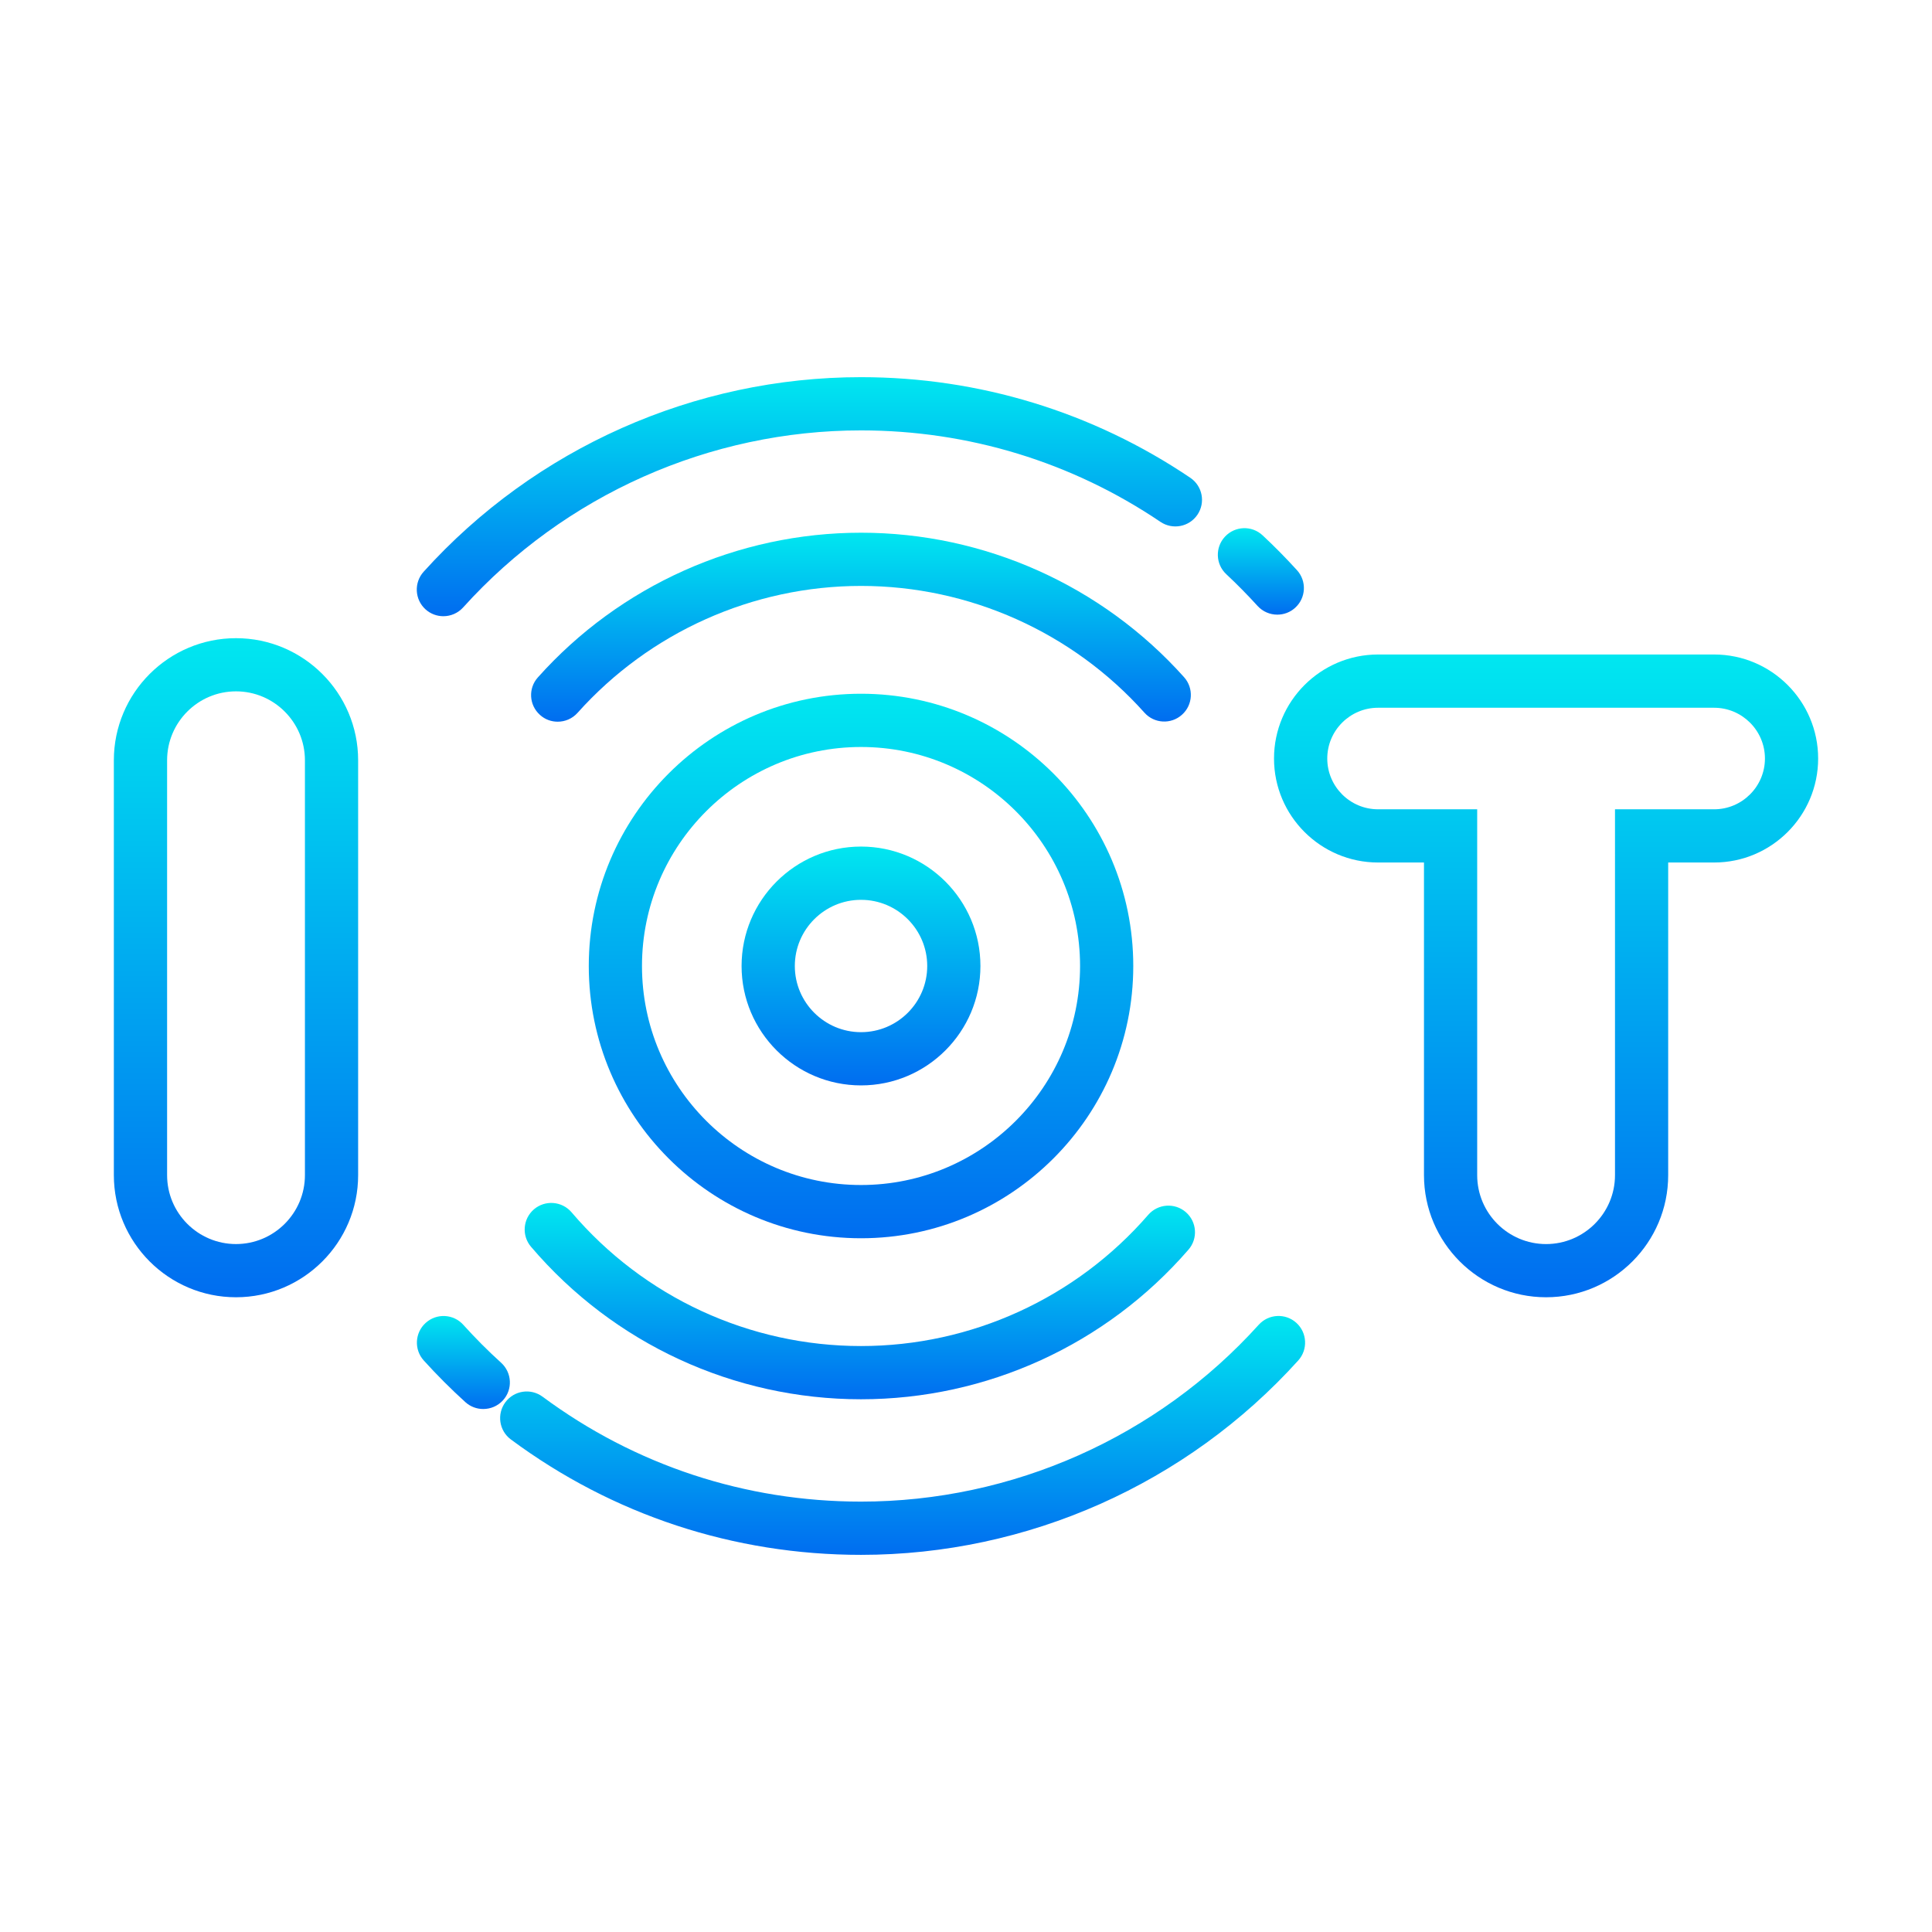
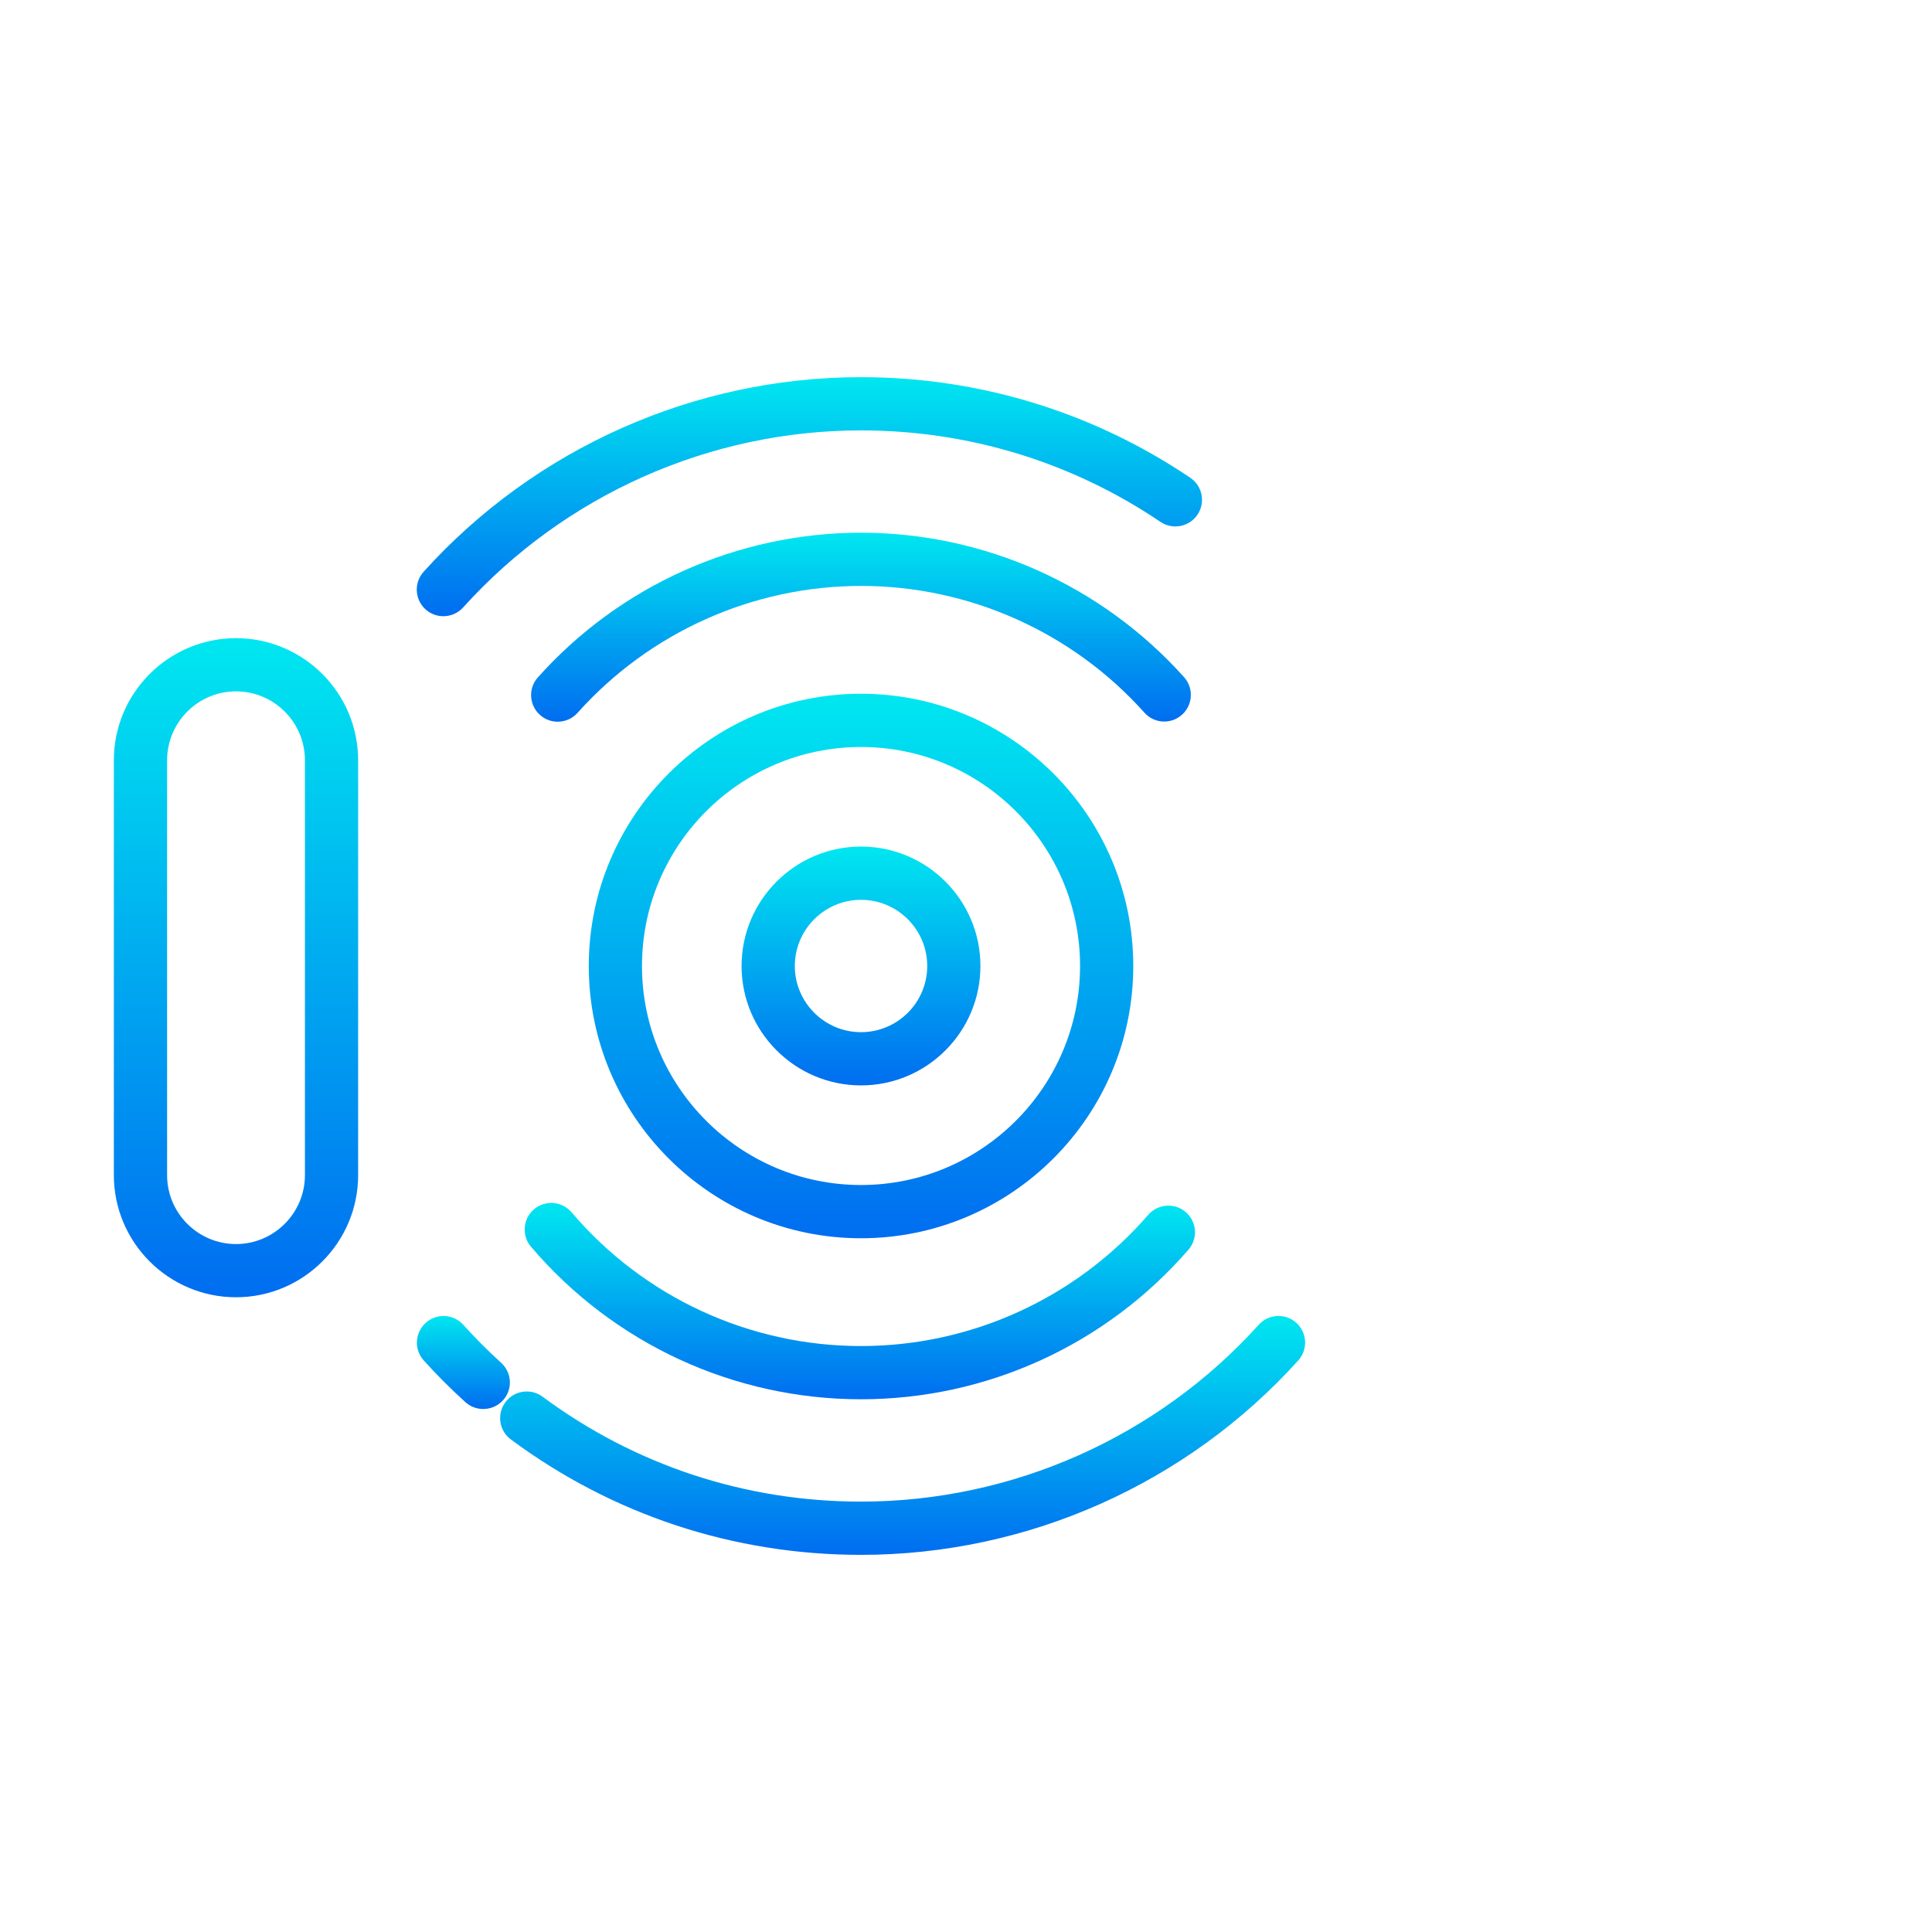
<svg xmlns="http://www.w3.org/2000/svg" version="1.1" id="Layer_1" x="0px" y="0px" width="100px" height="100px" viewBox="0 0 100 100" enable-background="new 0 0 100 100" xml:space="preserve">
  <g display="none">
-     <path display="inline" fill="#B6DEDC" d="M54.324,87.557v1.36h37.475V75.945C71.084,75.945,54.324,81.061,54.324,87.557z" />
    <path display="inline" fill="#B6DEDC" d="M8.203,75.945v12.972h37.474v-1.36C45.677,81.061,28.916,75.945,8.203,75.945z" />
    <path display="inline" fill="#FCD821" d="M50,21.174c-11.145,0-20.178,8.469-20.178,18.917   c-0.113,7.609,4.469,14.504,11.529,17.345l0.577,0.313l2.307,3.783h11.531l2.307-3.783l0.576-0.313   c7.061-2.841,11.645-9.734,11.531-17.345C70.18,29.643,61.145,21.174,50,21.174z" />
    <path display="inline" fill="#344496" d="M44.235,61.532h11.531c1.592,0,2.883,1.286,2.883,2.883l0,0   c0,1.591-1.291,2.882-2.883,2.882H44.235c-1.593,0-2.883-1.291-2.883-2.882l0,0C41.352,62.818,42.643,61.532,44.235,61.532z" />
-     <path display="inline" fill="#344496" d="M44.235,67.297h11.531c1.592,0,2.883,1.292,2.883,2.883l0,0   c0,1.592-1.291,2.883-2.883,2.883H44.235c-1.593,0-2.883-1.291-2.883-2.883l0,0C41.352,68.589,42.643,67.297,44.235,67.297z" />
    <g display="inline">
      <path fill="#FCD821" d="M19.088,22.463l1.29-2.578l8.648,4.323l-1.29,2.579L19.088,22.463z" />
      <path fill="#FCD821" d="M70.641,23.498l9.172-3.059l0.91,2.734l-9.17,3.059L70.641,23.498z" />
      <path fill="#FCD821" d="M13.968,38.469h8.647v2.883h-8.647V38.469z" />
      <path fill="#FCD821" d="M77.385,38.469h8.648v2.883h-8.648V38.469z" />
      <path fill="#FCD821" d="M19.088,60.241l8.648-4.324l1.29,2.579l-8.648,4.322L19.088,60.241z" />
      <path fill="#FCD821" d="M70.977,58.496l1.287-2.579l8.648,4.324l-1.289,2.577L70.977,58.496z" />
    </g>
    <path display="inline" d="M59.27,58.736c7.566-3.07,12.472-10.479,12.351-18.646c0-11.226-9.697-20.358-21.619-20.358   s-21.62,9.133-21.62,20.358c-0.121,8.168,4.784,15.575,12.352,18.646l0.167,0.091l1.146,1.878c-2.043,1.184-2.742,3.8-1.558,5.842   c0.154,0.27,0.339,0.52,0.548,0.75c-1.602,1.756-1.478,4.479,0.279,6.079c0.798,0.729,1.841,1.131,2.921,1.128h11.53   c2.377,0.01,4.314-1.909,4.324-4.286c0.004-1.081-0.398-2.125-1.123-2.921c1.594-1.74,1.477-4.445-0.262-6.04   c-0.229-0.21-0.48-0.396-0.75-0.552l1.145-1.878L59.27,58.736z M55.766,71.621h-11.53c-0.796,0-1.441-0.646-1.441-1.441   s0.645-1.44,1.441-1.44h11.53c0.795,0,1.441,0.646,1.441,1.44S56.561,71.621,55.766,71.621z M55.766,65.855h-11.53   c-0.796,0-1.441-0.646-1.441-1.44c0-0.796,0.645-1.44,1.441-1.44h11.53c0.795,0,1.441,0.646,1.441,1.44   S56.561,65.855,55.766,65.855z M57.959,56.168l-0.576,0.314c-0.223,0.117-0.41,0.297-0.543,0.513l-1.883,3.096h-0.633V49.155   l6.785-6.784l-2.039-2.038l-7.207,7.206c-0.271,0.271-0.422,0.638-0.422,1.02v11.532H48.56V48.559c0-0.382-0.154-0.749-0.422-1.02   l-7.207-7.206l-2.039,2.038l6.785,6.784v10.936h-0.632l-1.885-3.096c-0.132-0.216-0.319-0.396-0.542-0.513l-0.577-0.314   c-0.046-0.023-0.093-0.049-0.142-0.066c-6.517-2.623-10.745-8.987-10.634-16.011c0-9.636,8.404-17.476,18.736-17.476   s18.737,7.84,18.737,17.476c0.107,7.022-4.12,13.388-10.639,16.011C58.053,56.119,58.006,56.145,57.959,56.168z" />
    <path display="inline" fill="#FCD821" d="M48.56,9.643h2.881v7.208H48.56V9.643z" />
    <path display="inline" d="M91.799,77.386v-2.882c-18.805,0-38.787,4.544-38.916,12.973h-5.765   c-0.129-8.429-20.112-12.973-38.916-12.973v2.882c21.115,0,35.858,5.298,36.024,10.091H8.203v2.881h83.596v-2.881H55.773   C55.939,82.684,70.684,77.386,91.799,77.386z" />
-     <path display="inline" d="M8.126,84.589l0.152-2.879l27.384,1.44l-0.151,2.879L8.126,84.589z" />
    <path display="inline" d="M64.336,83.155l27.385-1.445l0.152,2.876L64.49,86.034L64.336,83.155z" />
  </g>
  <g display="none">
    <g display="inline">
      <path fill="#FBB040" d="M17.161,60.825c0,2.731-2.214,4.944-4.946,4.944l0,0c-2.73,0-4.944-2.213-4.944-4.944V39.352    c0-2.73,2.214-4.944,4.944-4.944l0,0c2.732,0,4.946,2.214,4.946,4.944V60.825z" />
      <path d="M12.215,67.146c-3.486,0-6.322-2.836-6.322-6.321V39.352c0-3.486,2.835-6.321,6.322-6.321    c3.487,0,6.322,2.835,6.322,6.321v21.474C18.537,64.311,15.701,67.146,12.215,67.146z M12.215,35.784    c-1.966,0-3.566,1.602-3.566,3.567v21.474c0,1.967,1.6,3.567,3.566,3.567c1.968,0,3.568-1.602,3.568-3.567V39.352    C15.783,37.386,14.183,35.784,12.215,35.784z" />
    </g>
    <g display="inline">
      <path fill="#FBB040" d="M84.971,43.267v17.559c0,2.73-2.215,4.945-4.945,4.945l0,0c-2.729,0-4.944-2.215-4.944-4.945V43.267    h-3.752c-2.213,0-4.006-1.794-4.006-4.006l0,0c0-2.213,1.793-4.006,4.006-4.006h17.396c2.213,0,4.006,1.793,4.006,4.006l0,0    c0,2.212-1.793,4.006-4.006,4.006H84.971z" />
      <path d="M80.025,67.146c-3.486,0-6.32-2.836-6.32-6.321V44.643h-2.377c-2.969,0-5.385-2.414-5.385-5.382    c0-2.968,2.416-5.384,5.385-5.384h17.396c2.967,0,5.383,2.416,5.383,5.384c0,2.968-2.416,5.382-5.383,5.382h-2.379v16.183    C86.346,64.311,83.512,67.146,80.025,67.146z M71.328,36.633c-1.451,0-2.629,1.179-2.629,2.628c0,1.448,1.178,2.628,2.629,2.628    h5.131v18.937c0,1.967,1.6,3.566,3.566,3.566c1.966,0,3.567-1.601,3.567-3.566V41.889h5.132c1.446,0,2.629-1.18,2.629-2.628    c0-1.449-1.183-2.628-2.629-2.628H71.328z" />
    </g>
    <g display="inline">
      <circle fill="#FBB040" cx="44.567" cy="50" r="12.715" />
      <path d="M44.567,64.092c-7.771,0-14.091-6.322-14.091-14.092c0-7.771,6.32-14.092,14.091-14.092S58.658,42.229,58.658,50    C58.658,57.77,52.338,64.092,44.567,64.092z M44.567,38.664c-6.251,0-11.337,5.084-11.337,11.336s5.086,11.336,11.337,11.336    c6.251,0,11.337-5.084,11.337-11.336S50.818,38.664,44.567,38.664z" />
    </g>
    <g display="inline">
      <circle fill="#FFFFFF" cx="44.567" cy="50" r="4.802" />
      <path d="M44.567,56.18c-3.408,0-6.182-2.771-6.182-6.18s2.773-6.181,6.182-6.181c3.409,0,6.18,2.772,6.18,6.181    C50.747,53.407,47.976,56.18,44.567,56.18z M44.567,46.575c-1.889,0-3.426,1.537-3.426,3.425c0,1.889,1.537,3.425,3.426,3.425    c1.889,0,3.426-1.536,3.426-3.425C47.993,48.112,46.456,46.575,44.567,46.575z" />
    </g>
    <path display="inline" d="M66.113,31.815c-0.373,0-0.748-0.152-1.021-0.451c-0.514-0.566-1.059-1.119-1.618-1.641   c-0.558-0.519-0.588-1.391-0.068-1.947s1.393-0.586,1.947-0.066c0.614,0.572,1.213,1.181,1.778,1.802   c0.513,0.563,0.47,1.435-0.094,1.946C66.775,31.698,66.445,31.815,66.113,31.815z" />
    <path display="inline" d="M22.948,31.895c-0.329,0-0.658-0.117-0.921-0.354c-0.564-0.51-0.609-1.38-0.101-1.946   c5.773-6.401,14.025-10.073,22.641-10.073c6.107,0,12,1.802,17.042,5.206c0.631,0.427,0.797,1.282,0.371,1.912   c-0.426,0.631-1.283,0.797-1.916,0.371c-4.584-3.097-9.942-4.734-15.499-4.734c-7.836,0-15.342,3.341-20.594,9.164   C23.699,31.741,23.325,31.895,22.948,31.895z" />
    <path display="inline" d="M25.011,72.93c-0.329,0-0.66-0.117-0.925-0.357c-0.748-0.68-1.473-1.405-2.153-2.156   c-0.509-0.564-0.464-1.438,0.101-1.946c0.566-0.51,1.437-0.466,1.946,0.101c0.62,0.686,1.277,1.348,1.959,1.964   c0.564,0.513,0.606,1.383,0.093,1.944C25.761,72.779,25.389,72.93,25.011,72.93z" />
    <path display="inline" d="M44.567,80.479c-6.582,0-12.85-2.063-18.123-5.973c-0.611-0.451-0.739-1.313-0.287-1.925   c0.453-0.613,1.315-0.741,1.928-0.287c4.795,3.552,10.494,5.429,16.481,5.429c7.833,0,15.334-3.336,20.586-9.154   c0.511-0.565,1.382-0.609,1.945-0.101c0.564,0.509,0.609,1.382,0.103,1.946C61.426,76.811,53.178,80.479,44.567,80.479z" />
    <path display="inline" d="M28.866,37.356c-0.327,0-0.656-0.114-0.916-0.351c-0.569-0.506-0.618-1.377-0.11-1.943   c4.251-4.76,10.348-7.489,16.727-7.489c6.375,0,12.469,2.726,16.72,7.479c0.506,0.566,0.459,1.438-0.111,1.944   c-0.563,0.507-1.436,0.459-1.941-0.108c-3.729-4.17-9.077-6.561-14.667-6.561c-5.595,0-10.942,2.394-14.674,6.569   C29.621,37.202,29.245,37.356,28.866,37.356z" />
    <path display="inline" d="M44.567,72.426c-6.583,0-12.808-2.877-17.081-7.894c-0.493-0.578-0.422-1.448,0.156-1.941   c0.579-0.491,1.447-0.422,1.942,0.156c3.746,4.401,9.208,6.924,14.982,6.924c5.708,0,11.127-2.478,14.87-6.793   c0.5-0.573,1.369-0.636,1.944-0.138c0.574,0.498,0.636,1.367,0.138,1.941C57.25,69.604,51.074,72.426,44.567,72.426z" />
  </g>
  <g display="none">
    <g display="inline">
      <circle fill="#E0EBFC" cx="53.654" cy="57.467" r="30.691" />
    </g>
    <g display="inline">
      <circle fill="#4671C6" cx="53.654" cy="57.467" r="24.114" />
    </g>
    <g display="inline">
      <circle fill="#A4C9FF" cx="53.958" cy="67.393" r="7.308" />
    </g>
    <g display="inline">
      <circle fill="#F9A7A7" cx="53.958" cy="67.394" r="5.115" />
    </g>
    <g display="inline">
      <circle fill="#4671C6" cx="53.654" cy="44.654" r="3.654" />
    </g>
    <g display="inline">
      <path fill="#A4C9FF" d="M53.654,33.353c-2.28,0-4.484,0.324-6.577,0.919v11.114c0,3.632,2.943,6.577,6.577,6.577    c3.632,0,6.576-2.945,6.576-6.577V34.271C58.139,33.677,55.934,33.353,53.654,33.353z" />
    </g>
    <g display="inline">
      <path fill="#FFEA92" d="M53.654,49.77c-2.418,0-4.385-1.967-4.385-4.385v-9.393c1.447-0.297,2.917-0.447,4.385-0.447    c1.468,0,2.938,0.149,4.385,0.447v9.393C58.039,47.803,56.07,49.77,53.654,49.77z" />
    </g>
    <g display="inline">
      <path fill="#E0EBFC" d="M49.322,23.629L49.322,23.629c0.535,0.435,1.265,0.405,1.786-0.053c0.709-0.625,1.604-1.001,2.584-1.005    c0.979-0.004,1.881,0.362,2.596,0.982c0.521,0.453,1.252,0.476,1.786,0.036l0,0c0.76-0.627,0.786-1.886,0.042-2.538    c-1.219-1.071-2.764-1.708-4.438-1.7c-1.676,0.008-3.213,0.66-4.423,1.741C48.514,21.75,48.555,23.009,49.322,23.629z" />
    </g>
    <g display="inline">
      <g>
        <path fill="#F9CFCF" d="M44.541,19.756L44.541,19.756c0.597,0.484,1.418,0.388,1.929-0.203c1.813-2.097,4.363-3.411,7.191-3.424     c2.827-0.014,5.391,1.276,7.223,3.356c0.515,0.585,1.341,0.674,1.931,0.185l0.002-0.001c0.703-0.58,0.785-1.713,0.172-2.411     c-2.366-2.695-5.684-4.368-9.34-4.351c-3.66,0.017-6.96,1.72-9.302,4.439C43.738,18.05,43.831,19.181,44.541,19.756z" />
      </g>
    </g>
    <g display="inline">
      <path fill="#F9A7A7" d="M39.812,15.924l0.002,0.001c0.606,0.493,1.457,0.395,1.951-0.233c2.891-3.659,7.133-5.984,11.865-6.005    c4.733-0.022,8.999,2.261,11.922,5.894c0.5,0.623,1.353,0.713,1.955,0.215l0.002-0.001c0.681-0.563,0.784-1.652,0.218-2.354    c-3.457-4.298-8.51-7.001-14.109-6.975C48.013,6.493,42.99,9.243,39.57,13.573C39.011,14.281,39.125,15.369,39.812,15.924z" />
    </g>
    <g display="inline">
      <g>
        <path fill="#FFEA92" d="M29.398,79.857c1.231,2.692,3.276,4.937,5.819,6.418c0.457,0.268,0.457,0.912,0,1.178     c-2.543,1.482-4.588,3.727-5.819,6.418c-0.24,0.523-0.985,0.523-1.225,0c-1.23-2.691-3.276-4.936-5.819-6.418     c-0.457-0.268-0.457-0.91,0-1.178c2.543-1.481,4.588-3.726,5.819-6.418C28.413,79.337,29.158,79.337,29.398,79.857z" />
      </g>
      <g>
        <path fill="#FFEA92" d="M20.093,71.701c0.862,1.885,2.294,3.456,4.073,4.492c0.32,0.187,0.32,0.638,0,0.824     c-1.779,1.037-3.211,2.607-4.073,4.493c-0.167,0.364-0.689,0.364-0.857,0c-0.861-1.886-2.292-3.456-4.073-4.493     c-0.319-0.188-0.319-0.637,0-0.824c1.781-1.036,3.212-2.607,4.073-4.492C19.404,71.335,19.926,71.335,20.093,71.701z" />
      </g>
    </g>
    <g display="inline">
      <path fill="#3762CC" d="M53.654,88.889c-17.326,0-31.424-14.096-31.424-31.422c0-17.327,14.098-31.422,31.424-31.422    c17.324,0,31.423,14.096,31.423,31.422C85.077,74.793,70.979,88.889,53.654,88.889z M53.654,27.507    c-16.522,0-29.962,13.44-29.962,29.96c0,16.521,13.44,29.96,29.962,29.96c16.521,0,29.962-13.438,29.962-29.96    C83.616,40.947,70.176,27.507,53.654,27.507z" />
    </g>
    <g display="inline">
      <path fill="#3762CC" d="M53.654,82.313c-13.701,0-24.848-11.146-24.848-24.846c0-13.7,11.146-24.845,24.848-24.845    c13.699,0,24.846,11.146,24.846,24.845C78.5,71.166,67.354,82.313,53.654,82.313z M53.654,34.082    c-12.896,0-23.385,10.491-23.385,23.385c0,12.895,10.49,23.385,23.385,23.385c12.895,0,23.385-10.49,23.385-23.385    C77.039,44.573,66.549,34.082,53.654,34.082z" />
    </g>
    <g display="inline">
      <path fill="#3762CC" d="M50.177,24.671c-0.463,0-0.925-0.159-1.315-0.475l0,0c-0.534-0.433-0.853-1.093-0.87-1.811    c-0.017-0.714,0.264-1.384,0.774-1.839c1.38-1.235,3.123-1.92,4.907-1.927c0.013,0,0.022,0,0.032,0c1.771,0,3.51,0.667,4.895,1.88    c0.51,0.451,0.801,1.119,0.789,1.832c-0.012,0.719-0.322,1.382-0.854,1.819c-0.805,0.665-1.926,0.646-2.727-0.047    c-0.608-0.525-1.336-0.803-2.1-0.803c-0.005,0-0.01,0-0.018,0c-0.771,0.003-1.498,0.288-2.104,0.823    C51.176,24.487,50.675,24.671,50.177,24.671z M53.709,20.08c-0.011,0-0.021,0-0.029,0c-1.449,0.007-2.811,0.545-3.939,1.556    c-0.188,0.169-0.292,0.428-0.286,0.714c0.007,0.29,0.128,0.548,0.327,0.711l0,0c0.255,0.206,0.584,0.194,0.842-0.033    c0.863-0.761,1.952-1.183,3.066-1.188c0.004,0,0.014,0,0.021,0c1.104,0,2.188,0.411,3.056,1.16    c0.258,0.223,0.588,0.234,0.842,0.025c0.199-0.165,0.315-0.426,0.318-0.715c0.006-0.285-0.102-0.544-0.293-0.711    C56.5,20.605,55.145,20.08,53.709,20.08z" />
    </g>
    <g display="inline">
      <g>
        <path fill="#3762CC" d="M45.396,20.798c-0.457,0-0.915-0.152-1.305-0.465c-0.003-0.004-0.007-0.007-0.014-0.009     c-0.484-0.394-0.798-0.992-0.854-1.642c-0.062-0.663,0.146-1.323,0.567-1.811c2.592-3.009,6.09-4.676,9.853-4.692     c0.021,0,0.041,0,0.061,0c3.74,0,7.229,1.631,9.834,4.599c0.425,0.484,0.64,1.142,0.585,1.804     c-0.052,0.651-0.356,1.253-0.84,1.652c-0.007,0.003-0.009,0.007-0.015,0.01c-0.894,0.729-2.152,0.612-2.934-0.275     c-1.768-2.006-4.121-3.109-6.63-3.109c-0.015,0-0.024,0-0.041,0c-2.524,0.011-4.884,1.139-6.642,3.171     C46.584,20.537,45.992,20.798,45.396,20.798z M44.993,19.181c0.002,0.002,0.005,0.005,0.007,0.007     c0.285,0.23,0.661,0.183,0.917-0.112c2.037-2.359,4.788-3.665,7.741-3.677c0.016,0,0.033,0,0.048,0     c2.937,0,5.679,1.278,7.726,3.604c0.26,0.293,0.639,0.337,0.92,0.104c0.002-0.002,0.004-0.004,0.006-0.007     c0.177-0.148,0.289-0.379,0.31-0.634c0.021-0.271-0.062-0.535-0.229-0.724c-2.334-2.661-5.447-4.105-8.787-4.103     c-3.333,0.016-6.44,1.501-8.751,4.185c-0.164,0.19-0.242,0.455-0.22,0.726C44.701,18.806,44.815,19.036,44.993,19.181z" />
      </g>
    </g>
    <g display="inline">
      <path fill="#3762CC" d="M40.674,16.969c-0.475,0-0.939-0.165-1.321-0.476l-0.001-0.001c-0.997-0.808-1.159-2.353-0.356-3.372    c3.688-4.667,9.014-7.359,14.615-7.385c0.029,0,0.058,0,0.087,0c5.571,0,10.891,2.638,14.601,7.247    c0.813,1.013,0.666,2.558-0.324,3.375c-0.004,0.005-0.01,0.009-0.015,0.013c-0.438,0.357-0.983,0.522-1.532,0.465    c-0.563-0.057-1.076-0.34-1.445-0.797c-2.889-3.593-7.029-5.641-11.346-5.621c-4.321,0.02-8.437,2.107-11.296,5.728    c-0.363,0.46-0.873,0.748-1.437,0.811C40.826,16.965,40.75,16.969,40.674,16.969z M40.27,15.357    c0.155,0.119,0.313,0.165,0.472,0.147c0.17-0.02,0.331-0.114,0.45-0.264c3.134-3.971,7.668-6.262,12.435-6.283    c0.021,0,0.046,0,0.071,0c4.741,0,9.265,2.245,12.423,6.166c0.121,0.15,0.281,0.243,0.452,0.261    c0.169,0.014,0.329-0.036,0.467-0.151c0.003-0.003,0.007-0.006,0.013-0.009c0.364-0.31,0.418-0.938,0.104-1.324    c-3.431-4.262-8.334-6.702-13.462-6.702c-0.025,0-0.053,0.001-0.077,0.001c-5.154,0.023-10.065,2.512-13.476,6.828    C39.835,14.417,39.895,15.053,40.27,15.357L40.27,15.357z" />
    </g>
  </g>
  <g>
    <g>
      <linearGradient id="SVGID_1_" gradientUnits="userSpaceOnUse" x1="12.215" y1="67.147" x2="12.215" y2="33.032">
        <stop offset="0" style="stop-color:#006DF0" />
        <stop offset="1" style="stop-color:#00E7F0" />
      </linearGradient>
-       <path fill="url(#SVGID_1_)" d="M12.215,67.146c-3.486,0-6.322-2.836-6.322-6.321V39.352c0-3.485,2.835-6.32,6.322-6.32    s6.322,2.835,6.322,6.32v21.475C18.537,64.311,15.701,67.146,12.215,67.146z M12.215,35.784c-1.966,0-3.566,1.602-3.566,3.567    v21.474c0,1.967,1.601,3.567,3.566,3.567c1.968,0,3.568-1.602,3.568-3.567V39.352C15.783,37.386,14.183,35.784,12.215,35.784z" />
+       <path fill="url(#SVGID_1_)" d="M12.215,67.146c-3.486,0-6.322-2.836-6.322-6.321V39.352c0-3.485,2.835-6.32,6.322-6.32    s6.322,2.835,6.322,6.32v21.475C18.537,64.311,15.701,67.146,12.215,67.146z M12.215,35.784c-1.966,0-3.566,1.602-3.566,3.567    v21.474c0,1.967,1.601,3.567,3.566,3.567c1.968,0,3.568-1.602,3.568-3.567V39.352C15.783,37.386,14.183,35.784,12.215,35.784" />
    </g>
    <g>
      <linearGradient id="SVGID_2_" gradientUnits="userSpaceOnUse" x1="80.025" y1="67.147" x2="80.025" y2="33.877">
        <stop offset="0" style="stop-color:#006DF0" />
        <stop offset="1" style="stop-color:#00E7F0" />
      </linearGradient>
-       <path fill="url(#SVGID_2_)" d="M80.025,67.146c-3.486,0-6.32-2.836-6.32-6.321V44.643h-2.377c-2.969,0-5.385-2.414-5.385-5.382    s2.416-5.384,5.385-5.384h17.396c2.967,0,5.383,2.416,5.383,5.384s-2.416,5.382-5.383,5.382h-2.379v16.184    C86.346,64.311,83.512,67.146,80.025,67.146z M71.328,36.633c-1.451,0-2.629,1.18-2.629,2.628s1.178,2.628,2.629,2.628h5.131    v18.938c0,1.967,1.6,3.566,3.566,3.566c1.966,0,3.567-1.601,3.567-3.566V41.889h5.132c1.446,0,2.629-1.18,2.629-2.628    s-1.183-2.628-2.629-2.628H71.328z" />
    </g>
    <g>
      <linearGradient id="SVGID_3_" gradientUnits="userSpaceOnUse" x1="44.567" y1="64.092" x2="44.567" y2="35.909">
        <stop offset="0" style="stop-color:#006DF0" />
        <stop offset="1" style="stop-color:#00E7F0" />
      </linearGradient>
      <path fill="url(#SVGID_3_)" d="M44.566,64.092c-7.771,0-14.091-6.322-14.091-14.092c0-7.771,6.32-14.092,14.091-14.092    c7.771,0,14.092,6.32,14.092,14.092C58.658,57.77,52.338,64.092,44.566,64.092z M44.566,38.664    c-6.251,0-11.337,5.084-11.337,11.336s5.086,11.336,11.337,11.336c6.252,0,11.338-5.084,11.338-11.336    S50.818,38.664,44.566,38.664z" />
    </g>
    <g>
      <linearGradient id="SVGID_4_" gradientUnits="userSpaceOnUse" x1="44.566" y1="56.18" x2="44.566" y2="43.819">
        <stop offset="0" style="stop-color:#006DF0" />
        <stop offset="1" style="stop-color:#00E7F0" />
      </linearGradient>
      <path fill="url(#SVGID_4_)" d="M44.566,56.18c-3.407,0-6.182-2.771-6.182-6.18s2.773-6.182,6.182-6.182    c3.409,0,6.181,2.772,6.181,6.182C50.747,53.407,47.976,56.18,44.566,56.18z M44.566,46.575c-1.889,0-3.426,1.536-3.426,3.425    s1.537,3.425,3.426,3.425c1.89,0,3.427-1.536,3.427-3.425S46.456,46.575,44.566,46.575z" />
    </g>
    <linearGradient id="SVGID_5_" gradientUnits="userSpaceOnUse" x1="65.263" y1="31.814" x2="65.263" y2="27.338">
      <stop offset="0" style="stop-color:#006DF0" />
      <stop offset="1" style="stop-color:#00E7F0" />
    </linearGradient>
-     <path fill="url(#SVGID_5_)" d="M66.113,31.814c-0.373,0-0.748-0.151-1.021-0.45c-0.514-0.566-1.059-1.119-1.618-1.642   c-0.558-0.519-0.588-1.391-0.068-1.947c0.52-0.556,1.393-0.586,1.947-0.065c0.614,0.572,1.213,1.181,1.778,1.802   c0.513,0.563,0.47,1.436-0.094,1.946C66.775,31.698,66.445,31.814,66.113,31.814z" />
    <linearGradient id="SVGID_6_" gradientUnits="userSpaceOnUse" x1="41.895" y1="31.895" x2="41.895" y2="19.521">
      <stop offset="0" style="stop-color:#006DF0" />
      <stop offset="1" style="stop-color:#00E7F0" />
    </linearGradient>
    <path fill="url(#SVGID_6_)" d="M22.948,31.895c-0.329,0-0.658-0.117-0.922-0.354c-0.563-0.51-0.608-1.38-0.101-1.946   c5.773-6.401,14.025-10.073,22.641-10.073c6.107,0,12,1.803,17.043,5.207c0.631,0.427,0.797,1.281,0.371,1.912   s-1.283,0.797-1.916,0.37c-4.584-3.097-9.942-4.734-15.499-4.734c-7.836,0-15.342,3.342-20.594,9.165   C23.699,31.741,23.325,31.895,22.948,31.895z" />
    <linearGradient id="SVGID_7_" gradientUnits="userSpaceOnUse" x1="23.985" y1="72.93" x2="23.985" y2="68.114">
      <stop offset="0" style="stop-color:#006DF0" />
      <stop offset="1" style="stop-color:#00E7F0" />
    </linearGradient>
    <path fill="url(#SVGID_7_)" d="M25.011,72.93c-0.329,0-0.66-0.117-0.925-0.357c-0.748-0.68-1.474-1.405-2.153-2.156   c-0.509-0.564-0.464-1.438,0.102-1.946c0.565-0.51,1.437-0.466,1.945,0.101c0.62,0.686,1.277,1.348,1.959,1.964   c0.564,0.513,0.606,1.383,0.094,1.944C25.761,72.779,25.389,72.93,25.011,72.93z" />
    <linearGradient id="SVGID_8_" gradientUnits="userSpaceOnUse" x1="46.72" y1="80.478" x2="46.72" y2="68.113">
      <stop offset="0" style="stop-color:#006DF0" />
      <stop offset="1" style="stop-color:#00E7F0" />
    </linearGradient>
    <path fill="url(#SVGID_8_)" d="M44.566,80.479c-6.582,0-12.85-2.063-18.123-5.973c-0.61-0.451-0.738-1.313-0.286-1.925   c0.452-0.613,1.314-0.741,1.928-0.287c4.795,3.552,10.494,5.429,16.48,5.429c7.833,0,15.335-3.336,20.587-9.154   c0.511-0.565,1.382-0.609,1.945-0.101c0.564,0.509,0.609,1.382,0.103,1.946C61.426,76.811,53.178,80.479,44.566,80.479z" />
    <linearGradient id="SVGID_9_" gradientUnits="userSpaceOnUse" x1="44.563" y1="37.355" x2="44.563" y2="27.573">
      <stop offset="0" style="stop-color:#006DF0" />
      <stop offset="1" style="stop-color:#00E7F0" />
    </linearGradient>
    <path fill="url(#SVGID_9_)" d="M28.866,37.355c-0.327,0-0.656-0.113-0.916-0.351c-0.569-0.506-0.618-1.377-0.11-1.942   c4.251-4.761,10.348-7.489,16.727-7.489c6.375,0,12.47,2.726,16.721,7.479c0.506,0.566,0.459,1.438-0.111,1.944   c-0.563,0.507-1.436,0.459-1.941-0.108c-3.729-4.17-9.077-6.561-14.667-6.561c-5.595,0-10.941,2.395-14.674,6.568   C29.621,37.202,29.245,37.355,28.866,37.355z" />
    <linearGradient id="SVGID_10_" gradientUnits="userSpaceOnUse" x1="44.506" y1="72.426" x2="44.506" y2="62.264">
      <stop offset="0" style="stop-color:#006DF0" />
      <stop offset="1" style="stop-color:#00E7F0" />
    </linearGradient>
    <path fill="url(#SVGID_10_)" d="M44.566,72.426c-6.583,0-12.808-2.877-17.081-7.894c-0.492-0.578-0.422-1.448,0.156-1.941   c0.579-0.491,1.447-0.422,1.942,0.156c3.746,4.401,9.208,6.924,14.981,6.924c5.708,0,11.128-2.478,14.87-6.793   c0.5-0.573,1.369-0.636,1.944-0.138c0.574,0.498,0.636,1.367,0.138,1.941C57.25,69.604,51.074,72.426,44.566,72.426z" />
  </g>
</svg>